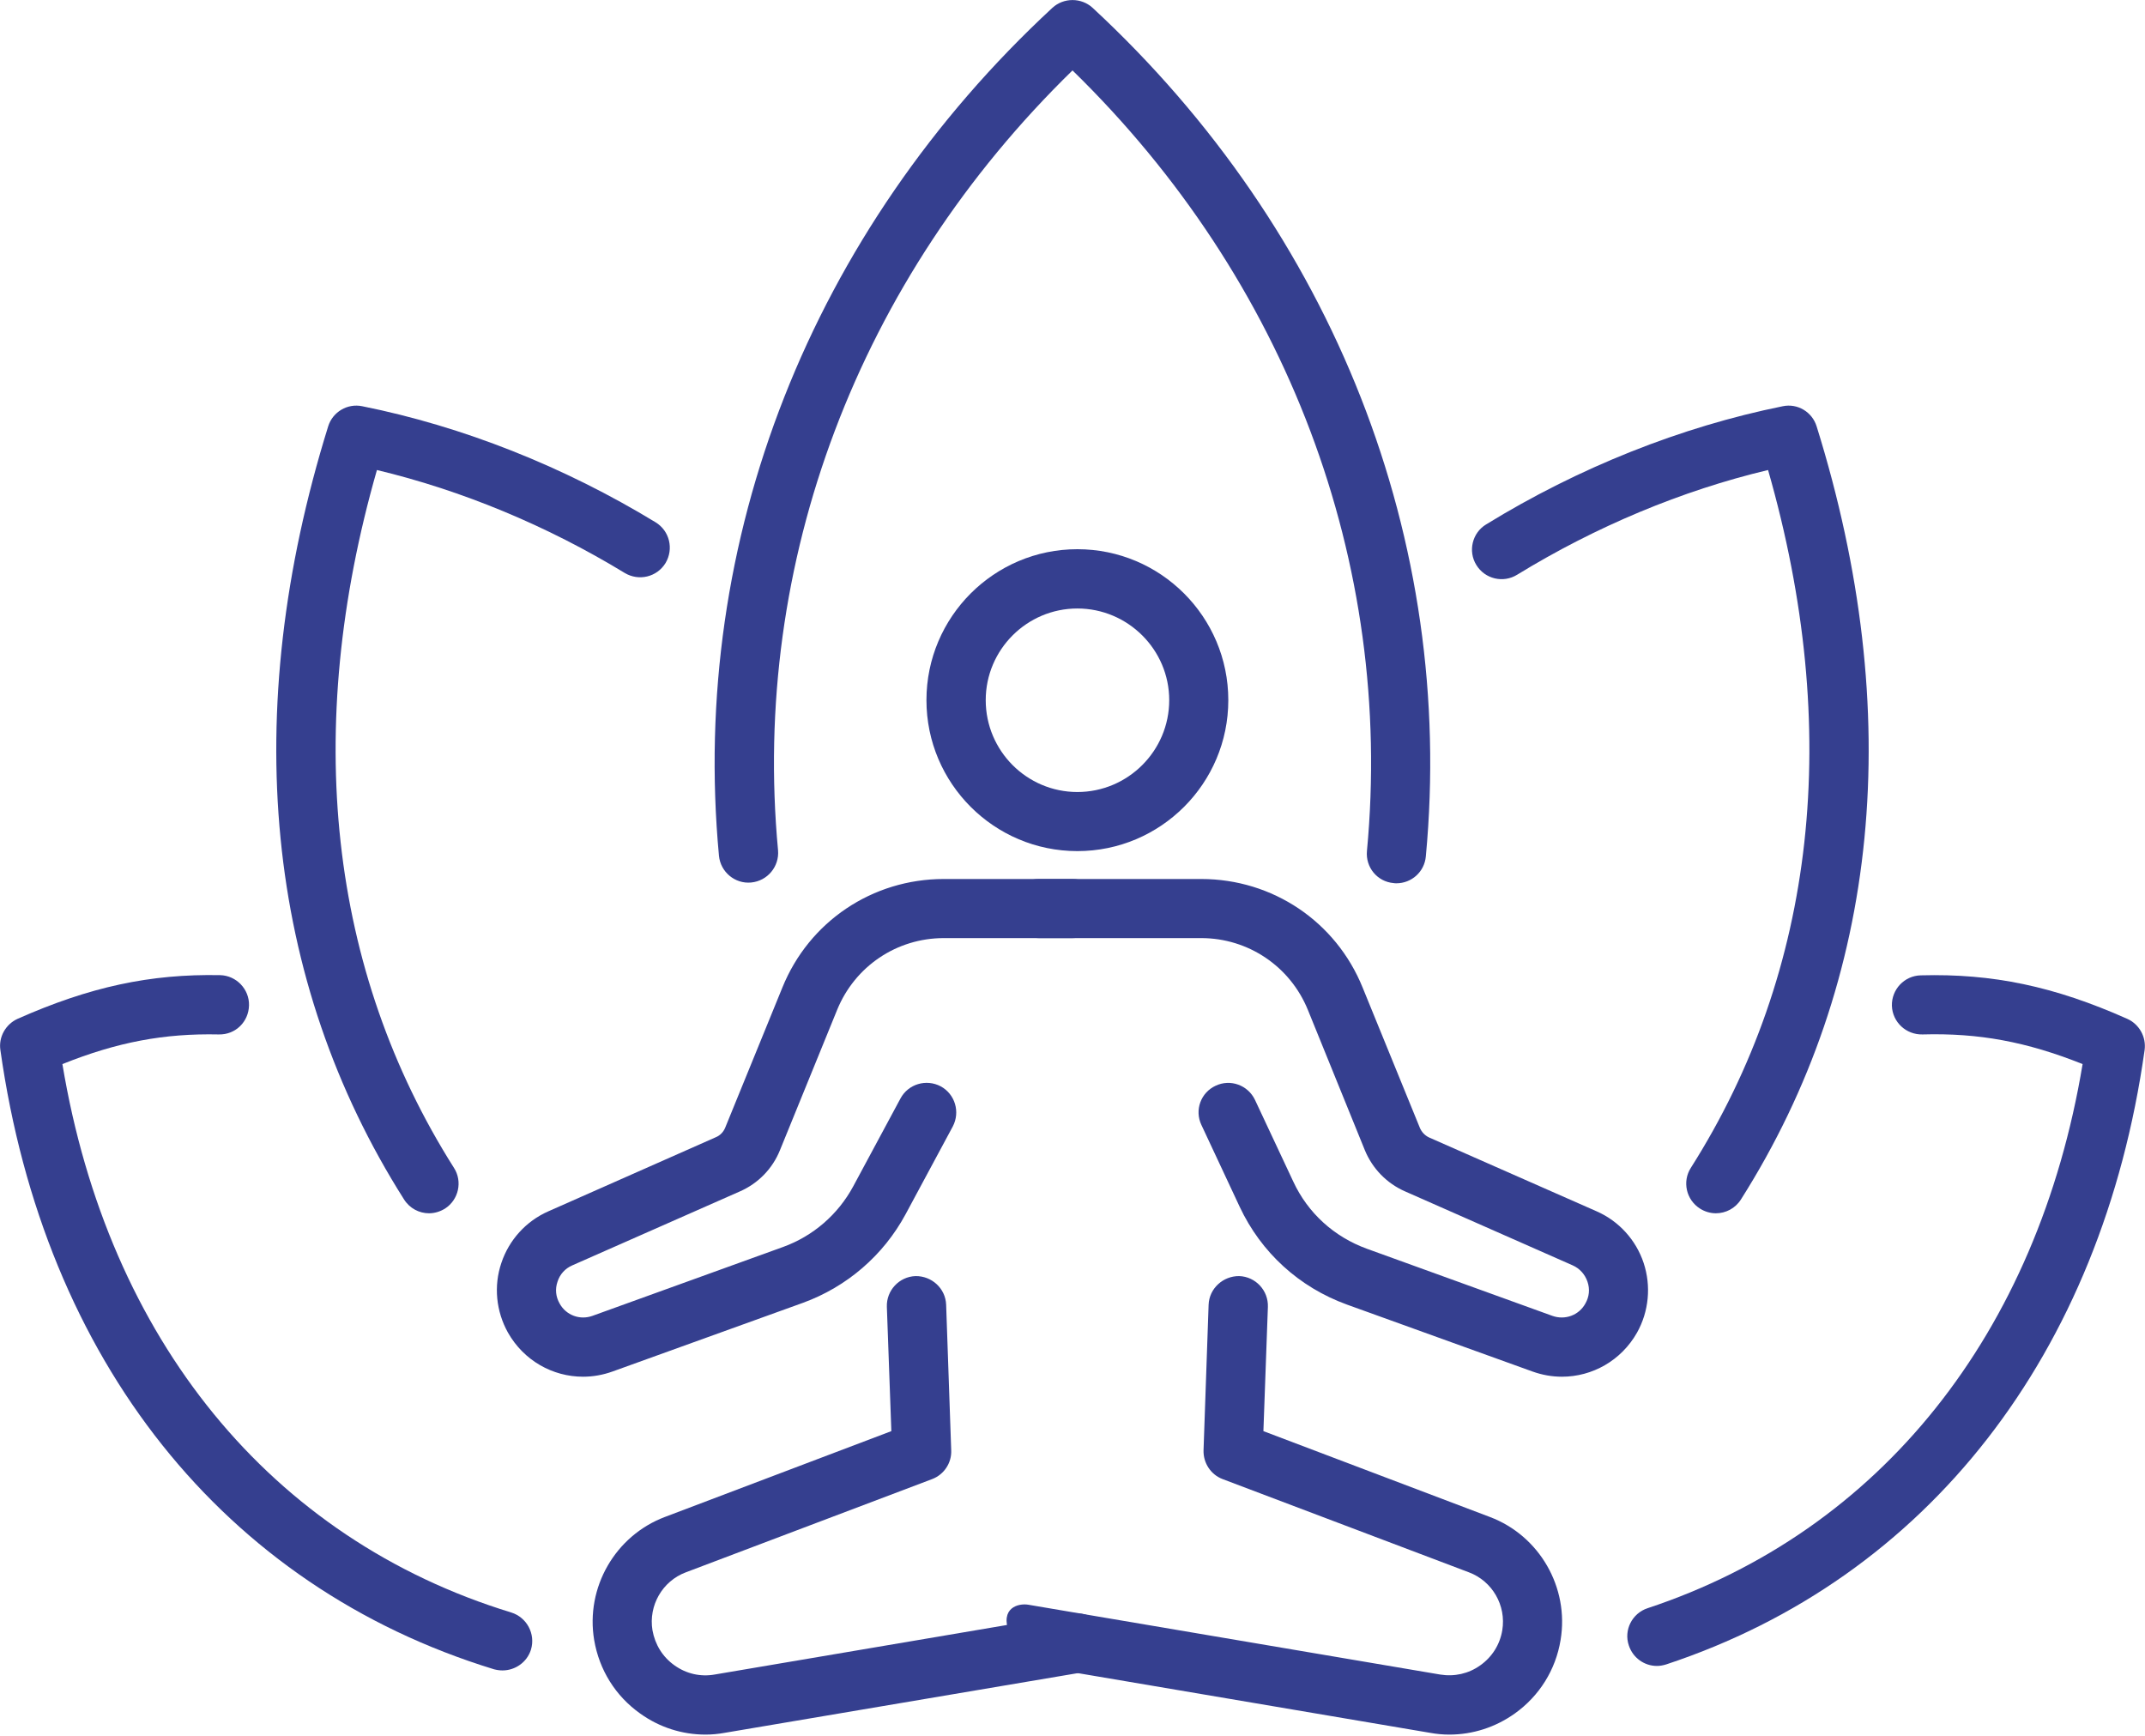
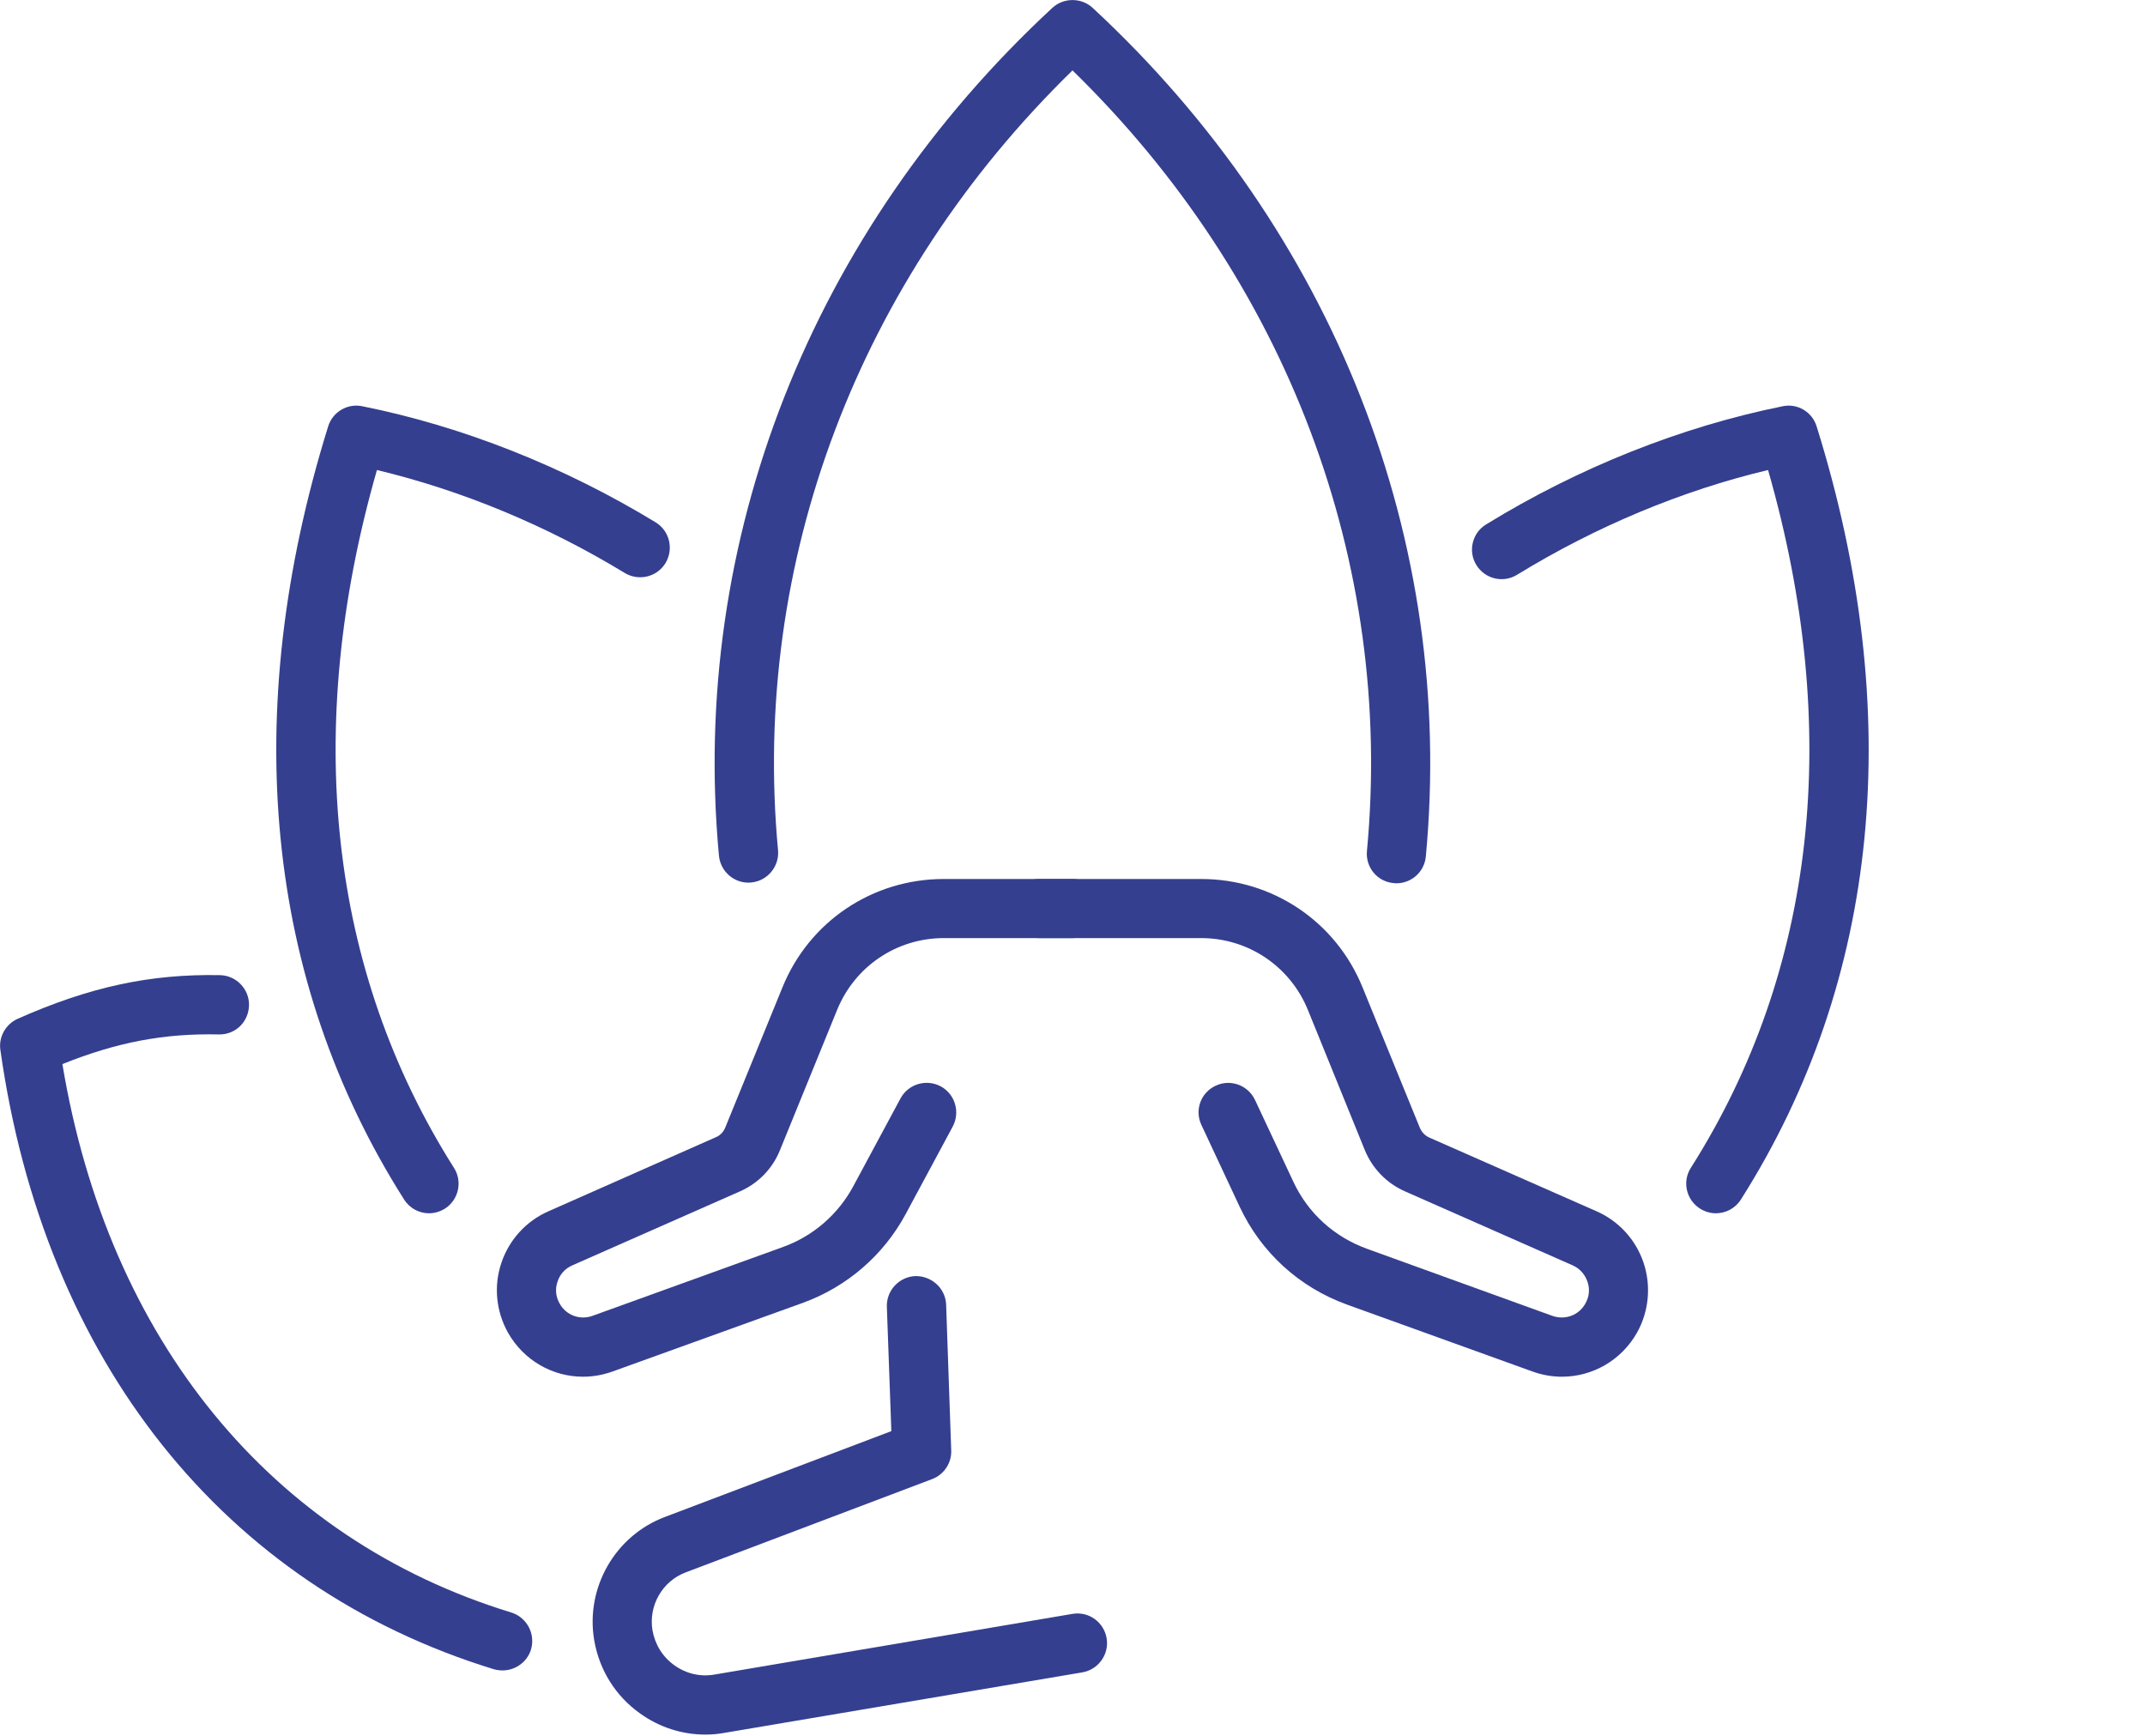
<svg xmlns="http://www.w3.org/2000/svg" width="100%" height="100%" viewBox="0 0 110 89" version="1.1" xml:space="preserve" style="fill-rule:evenodd;clip-rule:evenodd;stroke-linejoin:round;stroke-miterlimit:2;">
  <g transform="matrix(1,0,0,1,-2834.64,-1675.56)">
    <path d="M2864.54,1746.15C2862.98,1746.15 2861.5,1745.32 2860.69,1743.89C2860.08,1742.8 2859.95,1741.5 2860.35,1740.32C2860.74,1739.14 2861.62,1738.17 2862.76,1737.67L2871.35,1733.87C2871.57,1733.78 2871.74,1733.6 2871.83,1733.38L2874.76,1726.2C2876.13,1722.81 2879.38,1720.63 2883.04,1720.63L2889.64,1720.63C2890.48,1720.63 2891.16,1721.31 2891.16,1722.14C2891.16,1722.98 2890.48,1723.66 2889.64,1723.66L2883.04,1723.66C2880.62,1723.66 2878.48,1725.11 2877.57,1727.34L2874.64,1734.53C2874.26,1735.48 2873.52,1736.24 2872.58,1736.65L2863.99,1740.44C2863.62,1740.6 2863.35,1740.9 2863.23,1741.28C2863.1,1741.66 2863.14,1742.05 2863.34,1742.4C2863.67,1743 2864.38,1743.26 2865.02,1743.03L2874.79,1739.5C2876.34,1738.94 2877.62,1737.83 2878.4,1736.38L2880.82,1731.88C2881.22,1731.14 2882.14,1730.87 2882.88,1731.26C2883.62,1731.66 2883.89,1732.58 2883.5,1733.32L2881.08,1737.82C2879.94,1739.93 2878.07,1741.54 2875.82,1742.36L2866.06,1745.88C2865.56,1746.06 2865.05,1746.15 2864.54,1746.15Z" style="fill:rgb(53,63,143);fill-rule:nonzero;" />
    <path d="M2914.74,1746.15C2914.23,1746.15 2913.72,1746.06 2913.22,1745.88L2903.71,1742.45C2901.26,1741.56 2899.31,1739.78 2898.21,1737.43L2896.25,1733.24C2895.89,1732.48 2896.22,1731.58 2896.98,1731.23C2897.74,1730.87 2898.64,1731.2 2899,1731.96L2900.96,1736.14C2901.71,1737.76 2903.06,1738.98 2904.74,1739.59L2914.25,1743.03C2914.9,1743.26 2915.61,1743 2915.94,1742.4C2916.14,1742.05 2916.18,1741.66 2916.05,1741.28C2915.92,1740.9 2915.65,1740.6 2915.29,1740.44L2906.7,1736.65C2905.76,1736.24 2905.02,1735.48 2904.63,1734.53L2901.71,1727.34C2900.8,1725.11 2898.65,1723.66 2896.24,1723.66L2887.91,1723.66C2887.08,1723.66 2886.4,1722.98 2886.4,1722.14C2886.4,1721.31 2887.08,1720.63 2887.91,1720.63L2896.24,1720.63C2899.9,1720.63 2903.15,1722.81 2904.52,1726.2L2907.45,1733.38C2907.54,1733.6 2907.71,1733.78 2907.92,1733.88L2916.52,1737.67C2917.66,1738.17 2918.54,1739.14 2918.93,1740.32C2919.32,1741.5 2919.2,1742.8 2918.59,1743.89C2917.78,1745.32 2916.3,1746.15 2914.74,1746.15Z" style="fill:rgb(53,63,143);fill-rule:nonzero;" />
-     <path d="M2889.89,1706.76C2887.3,1706.76 2885.19,1708.87 2885.19,1711.46C2885.19,1714.06 2887.3,1716.17 2889.89,1716.17C2892.48,1716.17 2894.6,1714.06 2894.6,1711.46C2894.6,1708.87 2892.48,1706.76 2889.89,1706.76ZM2889.89,1719.2C2885.62,1719.2 2882.15,1715.73 2882.15,1711.46C2882.15,1707.19 2885.62,1703.72 2889.89,1703.72C2894.16,1703.72 2897.63,1707.19 2897.63,1711.46C2897.63,1715.73 2894.16,1719.2 2889.89,1719.2Z" style="fill:rgb(53,63,143);fill-rule:nonzero;" />
    <path d="M2870.82,1764.5C2869.62,1764.5 2868.46,1764.13 2867.47,1763.42C2866.2,1762.52 2865.37,1761.18 2865.11,1759.65C2864.66,1756.96 2866.19,1754.3 2868.74,1753.34L2880.35,1748.94L2880.12,1742.57C2880.09,1741.73 2880.75,1741.02 2881.59,1740.99C2882.42,1740.98 2883.13,1741.62 2883.16,1742.46L2883.42,1749.92C2883.45,1750.57 2883.05,1751.17 2882.44,1751.4L2869.81,1756.18C2868.61,1756.63 2867.89,1757.88 2868.1,1759.15C2868.23,1759.88 2868.62,1760.52 2869.23,1760.95C2869.83,1761.38 2870.56,1761.55 2871.29,1761.42L2889.64,1758.31C2890.47,1758.17 2891.25,1758.73 2891.39,1759.56C2891.53,1760.38 2890.97,1761.17 2890.14,1761.31L2871.8,1764.41C2871.47,1764.47 2871.14,1764.5 2870.82,1764.5Z" style="fill:rgb(53,63,143);fill-rule:nonzero;" />
-     <path d="M2908.96,1764.5C2908.64,1764.5 2908.31,1764.47 2907.98,1764.41L2886.86,1760.83C2885.45,1760.6 2886.9,1760.65 2886.4,1759.31C2885.89,1757.97 2886.89,1757.76 2887.37,1757.84L2908.49,1761.42C2909.22,1761.54 2909.95,1761.38 2910.55,1760.95C2911.16,1760.52 2911.56,1759.88 2911.68,1759.15C2911.89,1757.88 2911.17,1756.63 2909.97,1756.18L2897.34,1751.4C2896.73,1751.17 2896.34,1750.57 2896.36,1749.92L2896.62,1742.46C2896.65,1741.62 2897.37,1740.98 2898.19,1740.99C2899.03,1741.02 2899.69,1741.73 2899.66,1742.57L2899.43,1748.94L2911.04,1753.34C2913.59,1754.3 2915.12,1756.96 2914.67,1759.65C2914.42,1761.18 2913.58,1762.52 2912.32,1763.42C2911.32,1764.13 2910.16,1764.5 2908.96,1764.5Z" style="fill:rgb(53,63,143);fill-rule:nonzero;" />
    <path d="M2906.25,1720.85C2906.2,1720.85 2906.16,1720.85 2906.11,1720.84C2905.27,1720.77 2904.66,1720.03 2904.74,1719.19C2906.13,1704.41 2900.64,1689.9 2889.64,1679.17C2878.65,1689.89 2873.16,1704.39 2874.54,1719.16C2874.61,1719.99 2874,1720.73 2873.16,1720.81C2872.33,1720.89 2871.59,1720.27 2871.51,1719.44C2870,1703.26 2876.24,1687.42 2888.61,1675.96C2889.19,1675.43 2890.09,1675.43 2890.67,1675.96C2903.05,1687.43 2909.28,1703.29 2907.76,1719.47C2907.69,1720.26 2907.03,1720.85 2906.25,1720.85Z" style="fill:rgb(53,63,143);fill-rule:nonzero;" />
-     <path d="M2919.61,1760.98C2918.97,1760.98 2918.38,1760.57 2918.17,1759.93C2917.9,1759.14 2918.34,1758.28 2919.13,1758.02C2931.06,1754.07 2939.14,1743.94 2941.44,1730.12C2938.56,1728.97 2936.11,1728.52 2933.23,1728.6C2932.39,1728.62 2931.69,1727.97 2931.66,1727.13C2931.64,1726.29 2932.3,1725.59 2933.14,1725.57C2936.82,1725.47 2939.98,1726.13 2943.73,1727.8C2944.35,1728.08 2944.71,1728.73 2944.62,1729.4C2942.42,1744.99 2933.48,1756.47 2920.09,1760.9C2919.93,1760.95 2919.77,1760.98 2919.61,1760.98Z" style="fill:rgb(53,63,143);fill-rule:nonzero;" />
    <path d="M2922.63,1737.77C2922.36,1737.77 2922.07,1737.69 2921.82,1737.53C2921.11,1737.08 2920.9,1736.14 2921.35,1735.44C2927.77,1725.32 2929.13,1712.98 2925.31,1699.66C2920.89,1700.71 2916.47,1702.56 2912.44,1705.03C2911.73,1705.47 2910.79,1705.25 2910.35,1704.53C2909.91,1703.82 2910.14,1702.88 2910.85,1702.45C2915.6,1699.53 2920.86,1697.44 2926.06,1696.39C2926.82,1696.23 2927.57,1696.68 2927.8,1697.42C2932.39,1712.13 2931.04,1725.83 2923.92,1737.06C2923.63,1737.52 2923.14,1737.77 2922.63,1737.77Z" style="fill:rgb(53,63,143);fill-rule:nonzero;" />
    <path d="M2860.41,1761.21C2860.27,1761.21 2860.12,1761.19 2859.97,1761.15C2846.13,1756.91 2836.91,1745.34 2834.66,1729.4C2834.56,1728.73 2834.93,1728.08 2835.54,1727.8C2839.24,1726.16 2842.34,1725.49 2845.93,1725.56C2846.76,1725.58 2847.43,1726.28 2847.41,1727.11C2847.39,1727.95 2846.72,1728.62 2845.86,1728.6C2843.06,1728.54 2840.66,1728.99 2837.84,1730.12C2840.19,1744.25 2848.53,1754.47 2860.86,1758.24C2861.66,1758.49 2862.11,1759.34 2861.87,1760.14C2861.67,1760.79 2861.06,1761.21 2860.41,1761.21Z" style="fill:rgb(53,63,143);fill-rule:nonzero;" />
    <path d="M2856.64,1737.77C2856.14,1737.77 2855.65,1737.52 2855.36,1737.06C2848.24,1725.83 2846.89,1712.13 2851.47,1697.42C2851.7,1696.68 2852.46,1696.23 2853.22,1696.39C2858.36,1697.42 2863.56,1699.48 2868.26,1702.34C2868.98,1702.78 2869.2,1703.71 2868.77,1704.43C2868.33,1705.15 2867.4,1705.37 2866.68,1704.94C2862.69,1702.51 2858.32,1700.7 2853.97,1699.66C2850.15,1712.98 2851.51,1725.32 2857.92,1735.44C2858.37,1736.14 2858.16,1737.08 2857.46,1737.53C2857.2,1737.69 2856.92,1737.77 2856.64,1737.77Z" style="fill:rgb(53,63,143);fill-rule:nonzero;" />
  </g>
</svg>